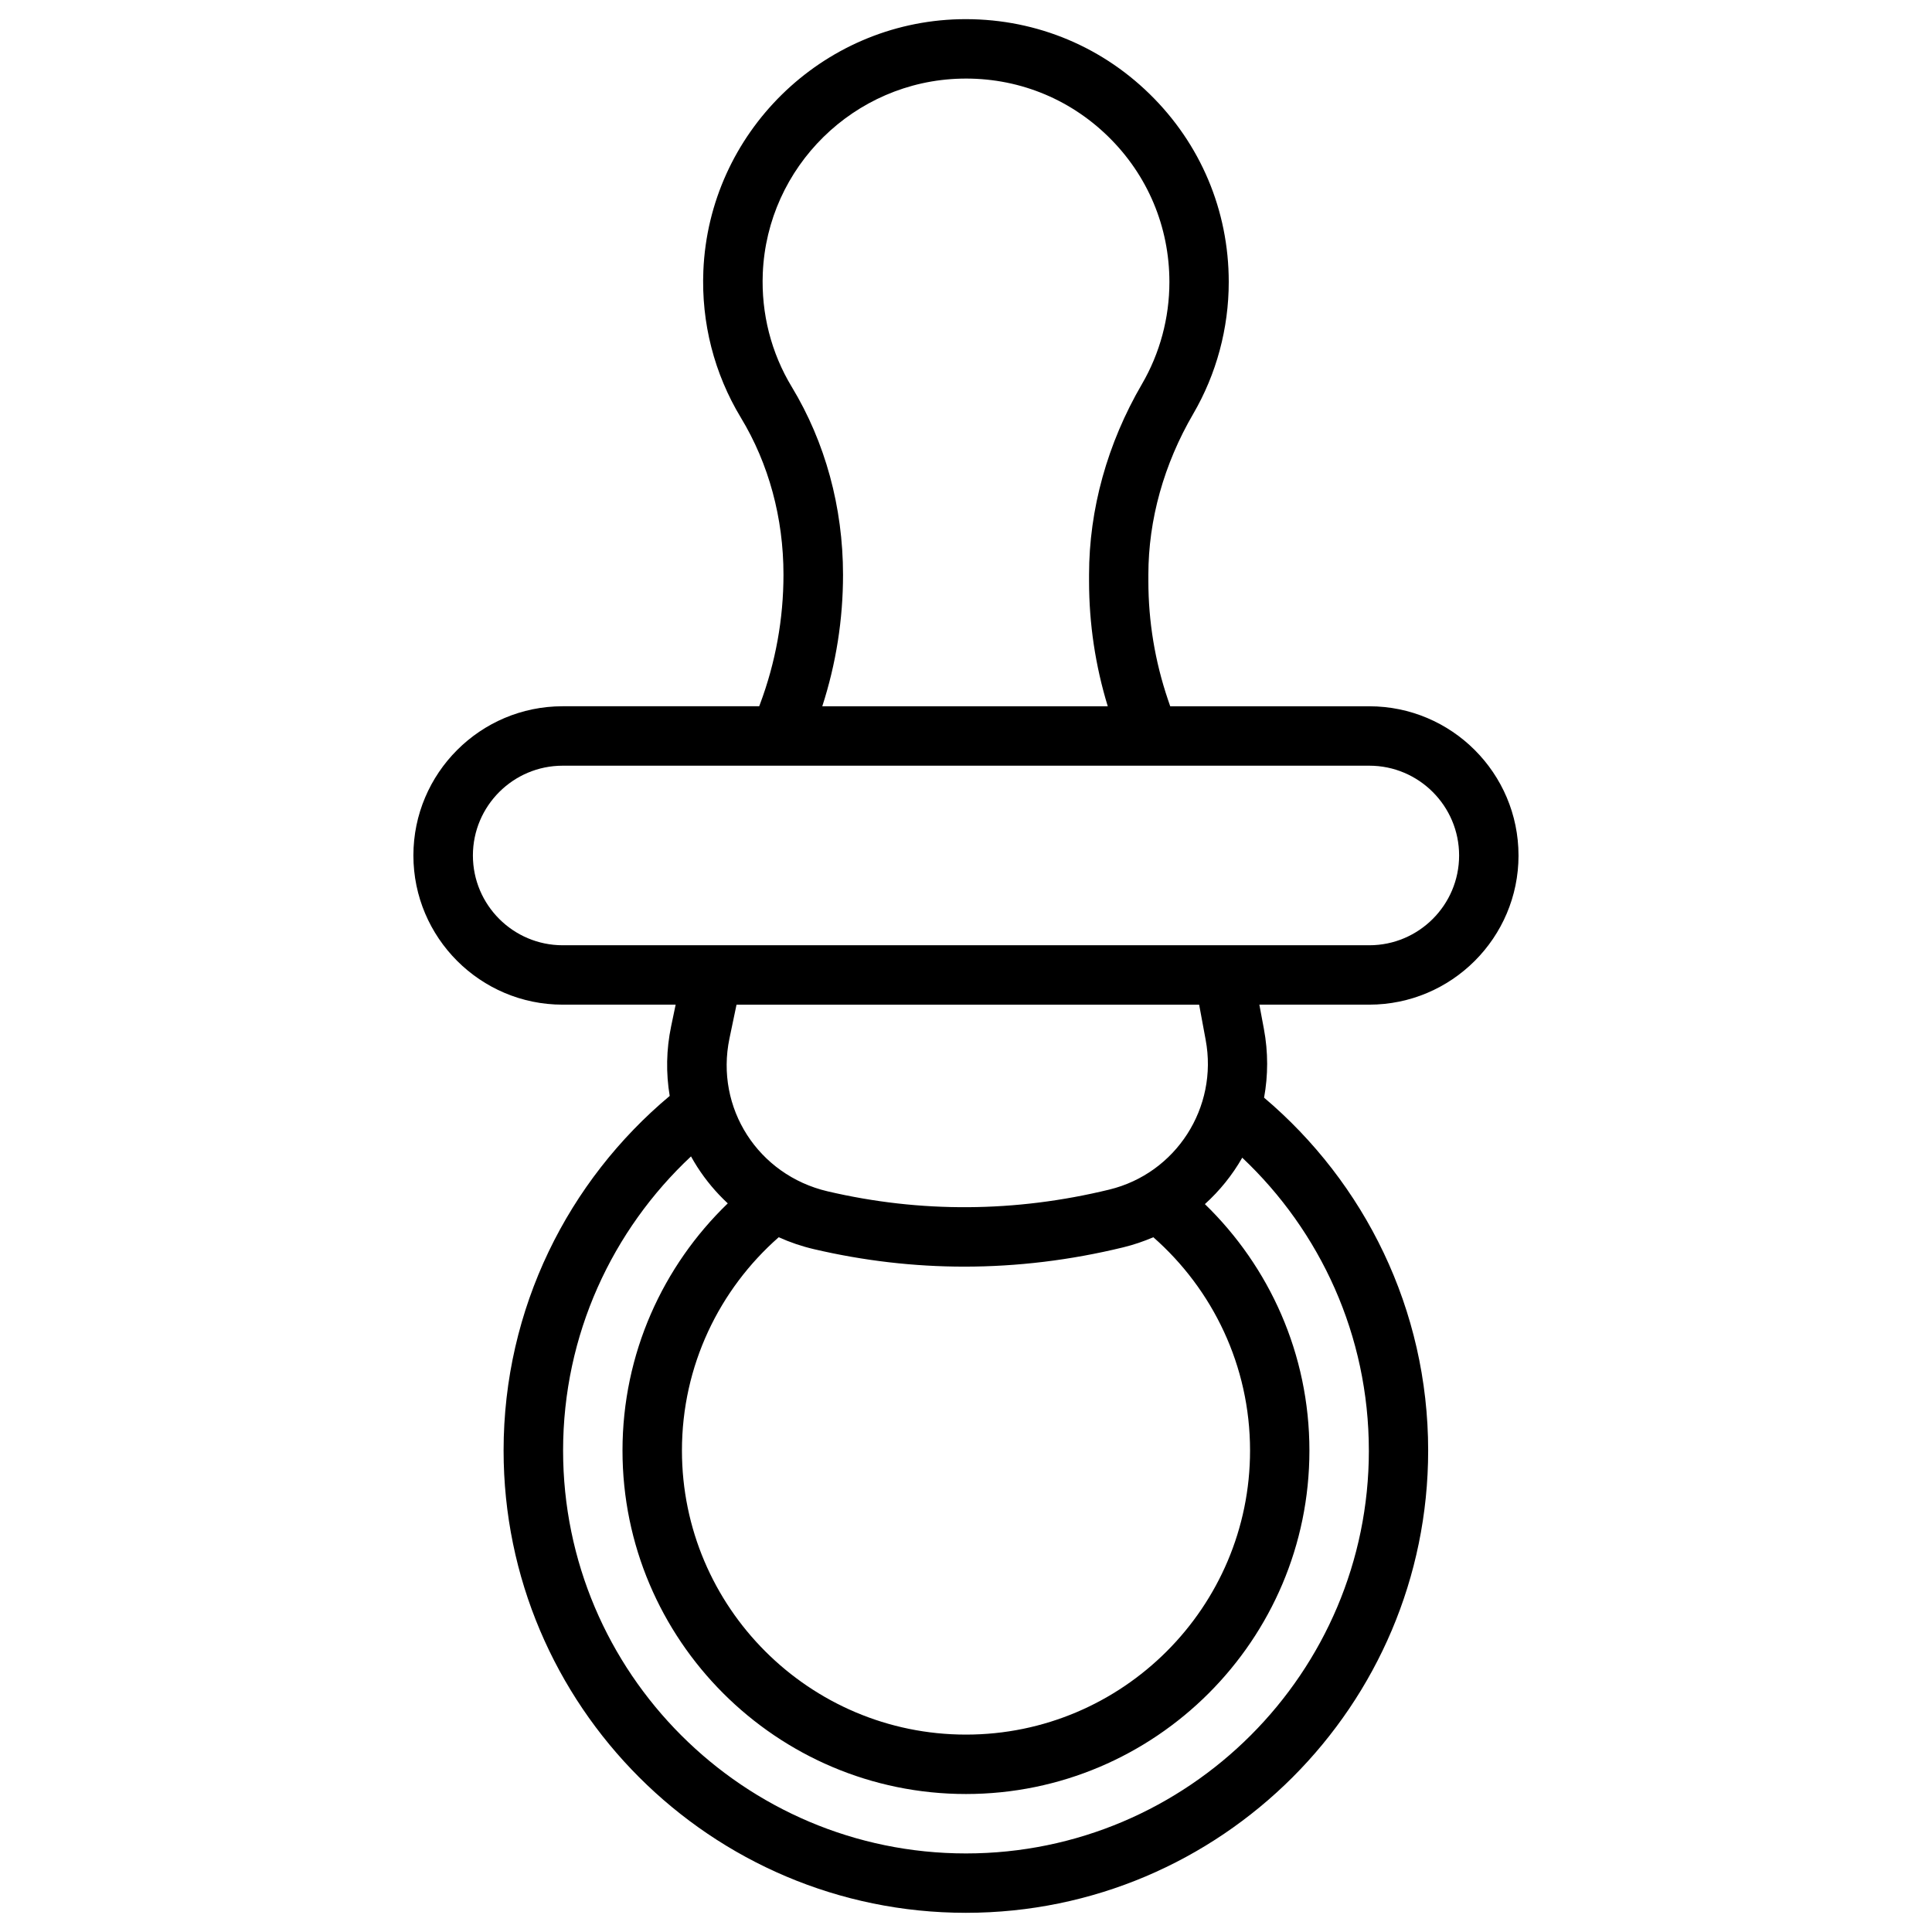
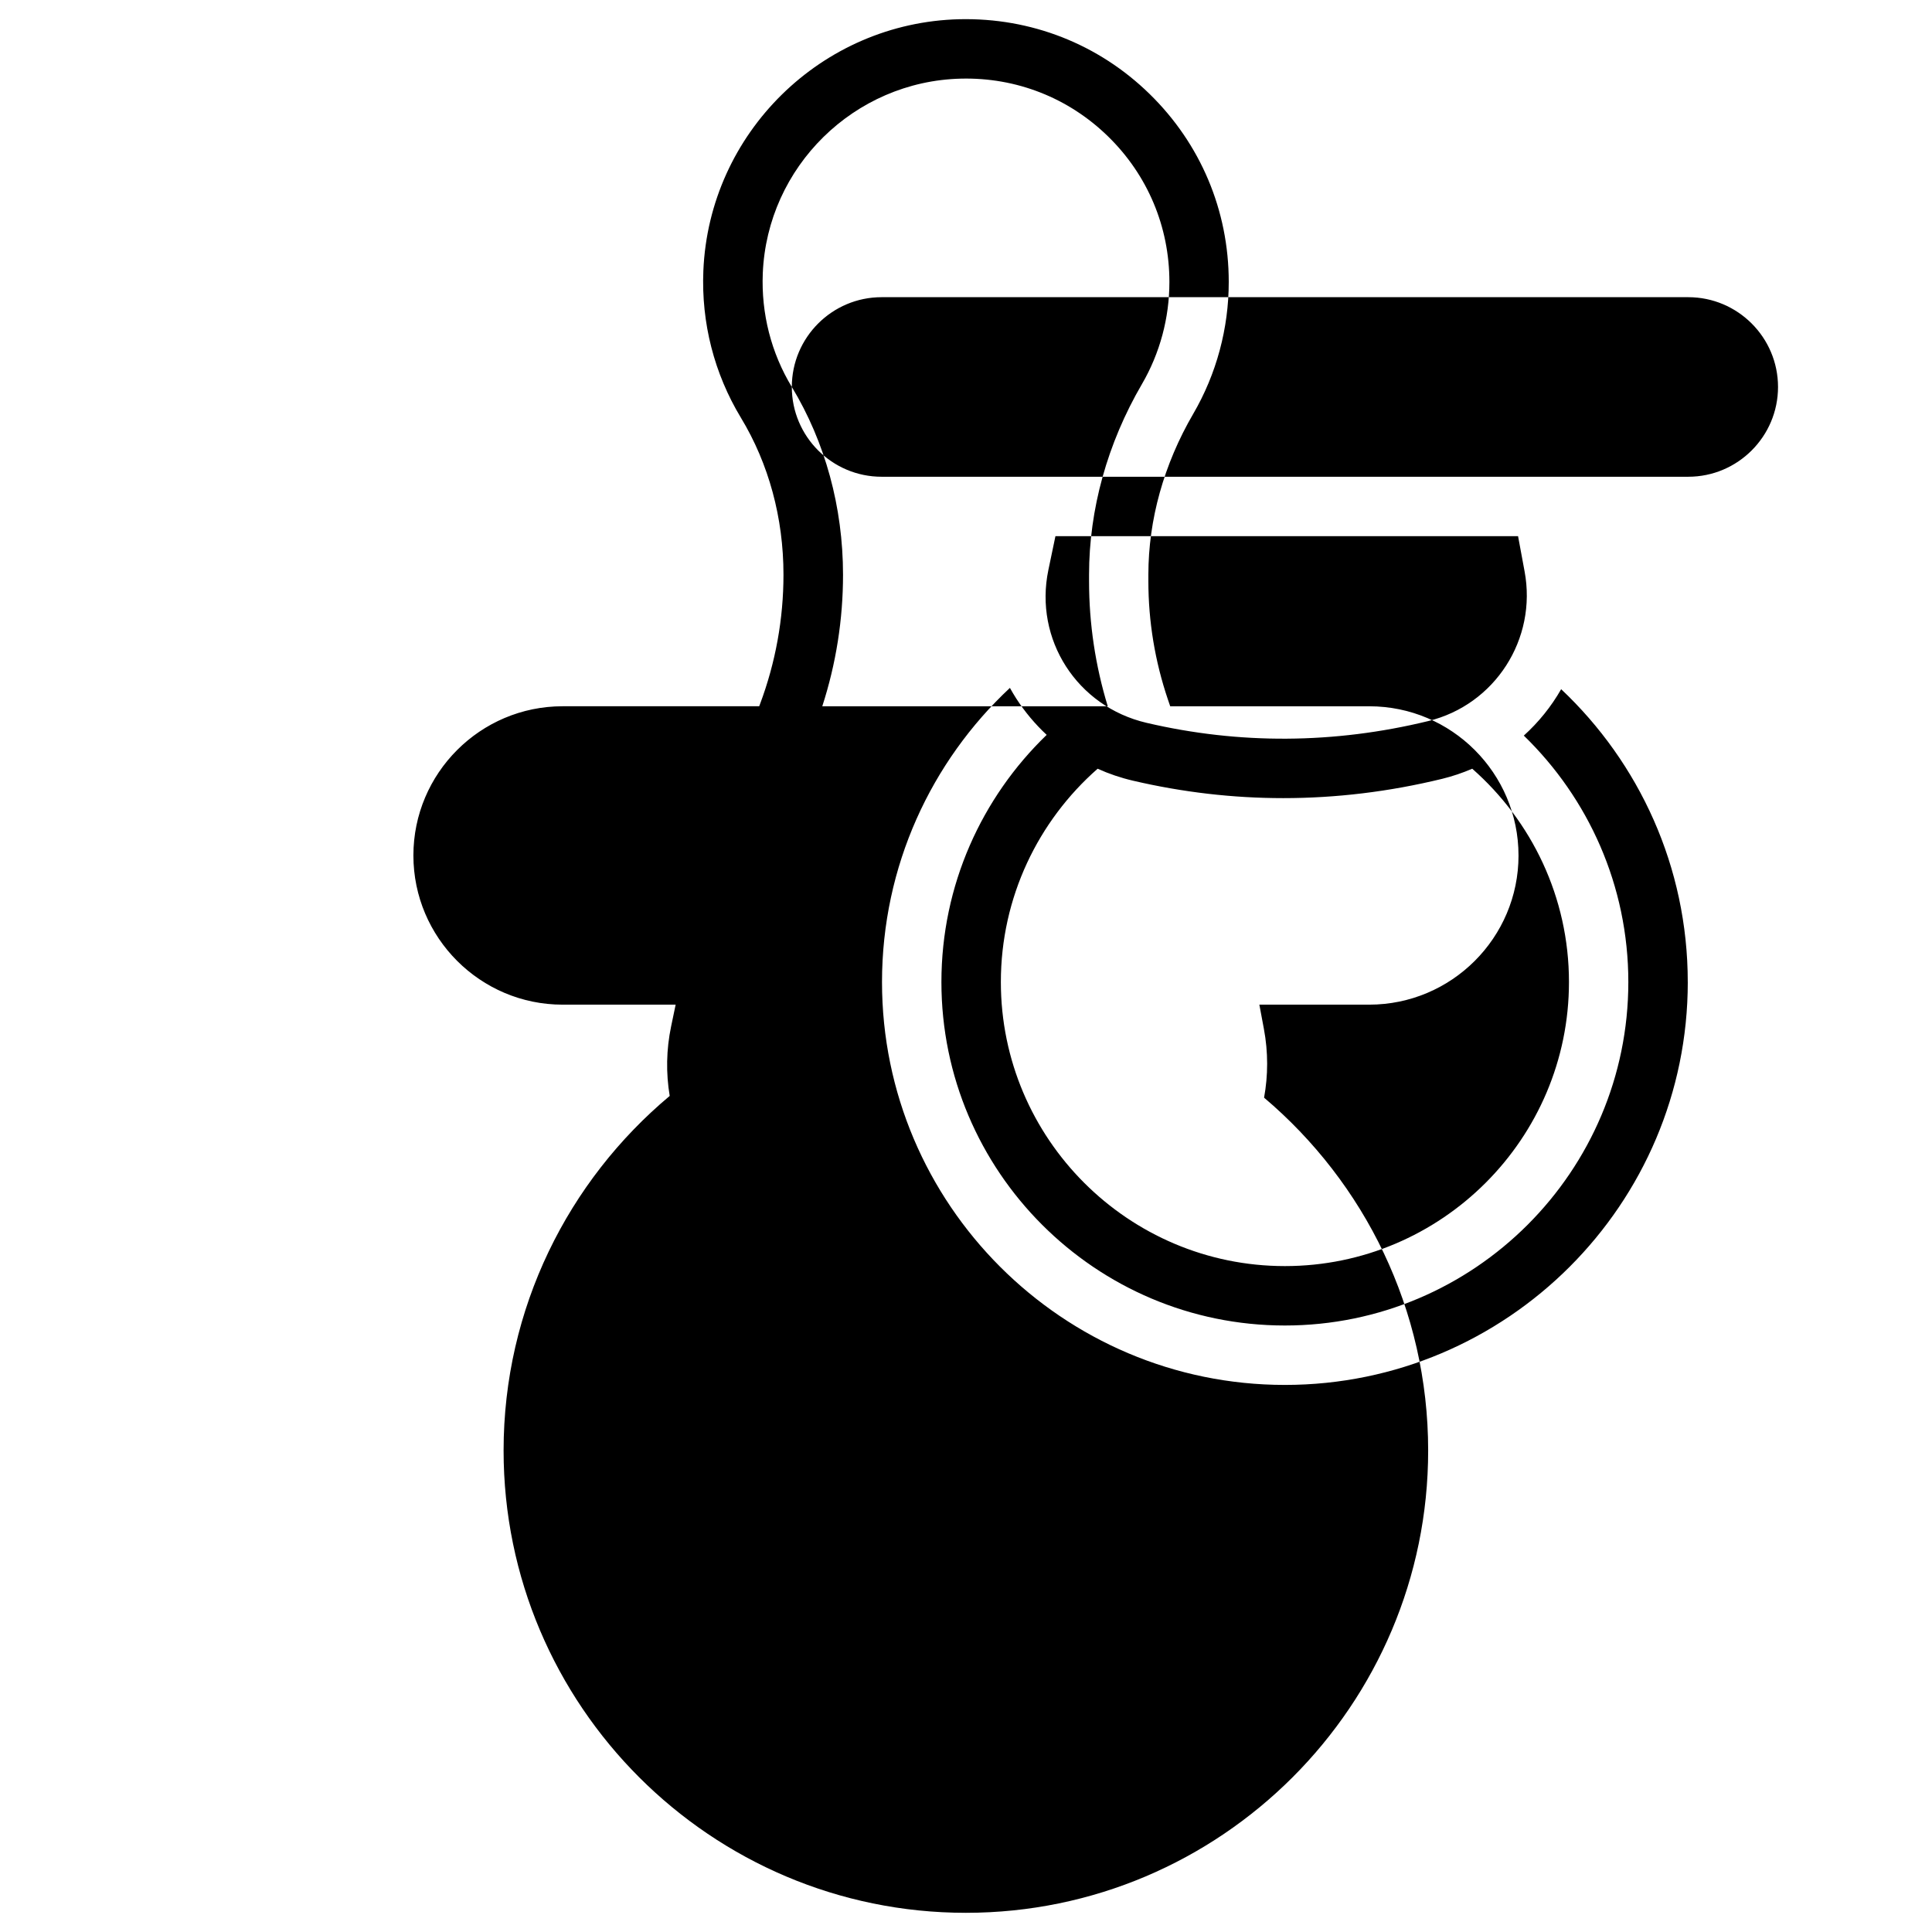
<svg xmlns="http://www.w3.org/2000/svg" fill="#000000" width="800px" height="800px" version="1.1" viewBox="144 144 512 512">
-   <path d="m546.42 370.71c0-21.805-17.742-39.539-39.539-39.539h-52.762l-0.602-1.762c-3.434-10.137-5.188-20.703-5.188-31.41v-1.723c0-14.523 4.102-29.246 11.875-42.578 6.168-10.578 9.426-22.68 9.426-34.98 0-18.922-7.457-36.625-21.008-49.848-13.539-13.215-31.43-20.211-50.371-19.777-36.547 0.887-66.352 30.188-67.855 66.695-0.57 13.758 2.875 27.207 9.949 38.906 7.391 12.203 11.285 26.586 11.285 41.582 0 11.758-2.098 23.312-6.219 34.32l-0.215 0.57h-52.102c-21.805 0-39.539 17.742-39.539 39.539 0 21.797 17.742 39.539 39.539 39.539h29.961l-1.199 5.746c-1.289 6.168-1.387 12.398-0.375 18.441-26.883 22.496-44.023 56.266-44.023 93.973 0 67.551 54.957 122.51 122.51 122.51 67.551 0 122.51-54.957 122.51-122.51 0-37.449-16.906-71.023-43.484-93.512 1.074-5.875 1.113-12.035-0.051-18.242l-1.199-6.406h29.098c21.84 0 39.582-17.738 39.582-39.535zm-192.58-124.16c-5.473-9.043-8.129-19.453-7.695-30.109 1.16-28.25 24.227-50.922 52.508-51.602 14.66-0.363 28.516 5.078 38.996 15.312 10.48 10.234 16.254 23.93 16.254 38.582 0 9.523-2.519 18.883-7.281 27.059-9.172 15.734-14.012 33.199-14.012 50.5v1.723c0 11.266 1.672 22.406 4.961 33.16h-75.66c3.652-11.277 5.5-22.984 5.5-34.883-0.012-17.883-4.707-35.082-13.57-49.742zm-84.516 124.16c0-13.117 10.676-23.793 23.793-23.793h213.77c13.117 0 23.793 10.676 23.793 23.793 0 13.117-10.676 23.793-23.793 23.793h-213.77c-13.117 0-23.793-10.676-23.793-23.793zm237.44 157.7c0 58.871-47.891 106.77-106.77 106.77-58.871 0-106.77-47.891-106.77-106.77 0-30.73 13.059-58.449 33.898-77.953 0.523 0.934 1.062 1.859 1.645 2.766 2.312 3.602 5.039 6.84 8.098 9.684-17.18 16.57-27.898 39.805-27.898 65.504 0 50.184 40.836 91.02 91.02 91.02 50.184 0 91.02-40.836 91.02-91.02 0-25.594-10.629-48.758-27.699-65.309 3.938-3.562 7.281-7.715 9.898-12.301 20.652 19.477 33.551 47.066 33.551 77.609zm-57.121-56.531c15.703 13.805 25.633 34.027 25.633 56.531 0 41.504-33.77 75.277-75.277 75.277-41.504 0-75.277-33.77-75.277-75.277 0-22.504 9.93-42.727 25.645-56.531 2.981 1.348 6.109 2.41 9.359 3.168 13.188 3.078 26.488 4.625 39.832 4.625 14.031 0 28.113-1.703 42.125-5.117 2.766-0.676 5.422-1.582 7.961-2.676zm13.867-52.32c3.367 17.957-7.852 35.395-25.543 39.695-24.914 6.062-50.035 6.219-74.645 0.461-18.422-4.309-29.844-22.102-26.008-40.512l1.871-8.953h122.6z" />
+   <path d="m546.42 370.71c0-21.805-17.742-39.539-39.539-39.539h-52.762l-0.602-1.762c-3.434-10.137-5.188-20.703-5.188-31.41v-1.723c0-14.523 4.102-29.246 11.875-42.578 6.168-10.578 9.426-22.68 9.426-34.98 0-18.922-7.457-36.625-21.008-49.848-13.539-13.215-31.43-20.211-50.371-19.777-36.547 0.887-66.352 30.188-67.855 66.695-0.57 13.758 2.875 27.207 9.949 38.906 7.391 12.203 11.285 26.586 11.285 41.582 0 11.758-2.098 23.312-6.219 34.32l-0.215 0.57h-52.102c-21.805 0-39.539 17.742-39.539 39.539 0 21.797 17.742 39.539 39.539 39.539h29.961l-1.199 5.746c-1.289 6.168-1.387 12.398-0.375 18.441-26.883 22.496-44.023 56.266-44.023 93.973 0 67.551 54.957 122.51 122.51 122.51 67.551 0 122.51-54.957 122.51-122.51 0-37.449-16.906-71.023-43.484-93.512 1.074-5.875 1.113-12.035-0.051-18.242l-1.199-6.406h29.098c21.84 0 39.582-17.738 39.582-39.535zm-192.58-124.16c-5.473-9.043-8.129-19.453-7.695-30.109 1.16-28.25 24.227-50.922 52.508-51.602 14.66-0.363 28.516 5.078 38.996 15.312 10.48 10.234 16.254 23.93 16.254 38.582 0 9.523-2.519 18.883-7.281 27.059-9.172 15.734-14.012 33.199-14.012 50.5v1.723c0 11.266 1.672 22.406 4.961 33.16h-75.66c3.652-11.277 5.5-22.984 5.5-34.883-0.012-17.883-4.707-35.082-13.57-49.742zc0-13.117 10.676-23.793 23.793-23.793h213.77c13.117 0 23.793 10.676 23.793 23.793 0 13.117-10.676 23.793-23.793 23.793h-213.77c-13.117 0-23.793-10.676-23.793-23.793zm237.44 157.7c0 58.871-47.891 106.77-106.77 106.77-58.871 0-106.77-47.891-106.77-106.77 0-30.73 13.059-58.449 33.898-77.953 0.523 0.934 1.062 1.859 1.645 2.766 2.312 3.602 5.039 6.84 8.098 9.684-17.18 16.57-27.898 39.805-27.898 65.504 0 50.184 40.836 91.02 91.02 91.02 50.184 0 91.02-40.836 91.02-91.02 0-25.594-10.629-48.758-27.699-65.309 3.938-3.562 7.281-7.715 9.898-12.301 20.652 19.477 33.551 47.066 33.551 77.609zm-57.121-56.531c15.703 13.805 25.633 34.027 25.633 56.531 0 41.504-33.77 75.277-75.277 75.277-41.504 0-75.277-33.77-75.277-75.277 0-22.504 9.93-42.727 25.645-56.531 2.981 1.348 6.109 2.41 9.359 3.168 13.188 3.078 26.488 4.625 39.832 4.625 14.031 0 28.113-1.703 42.125-5.117 2.766-0.676 5.422-1.582 7.961-2.676zm13.867-52.32c3.367 17.957-7.852 35.395-25.543 39.695-24.914 6.062-50.035 6.219-74.645 0.461-18.422-4.309-29.844-22.102-26.008-40.512l1.871-8.953h122.6z" />
</svg>